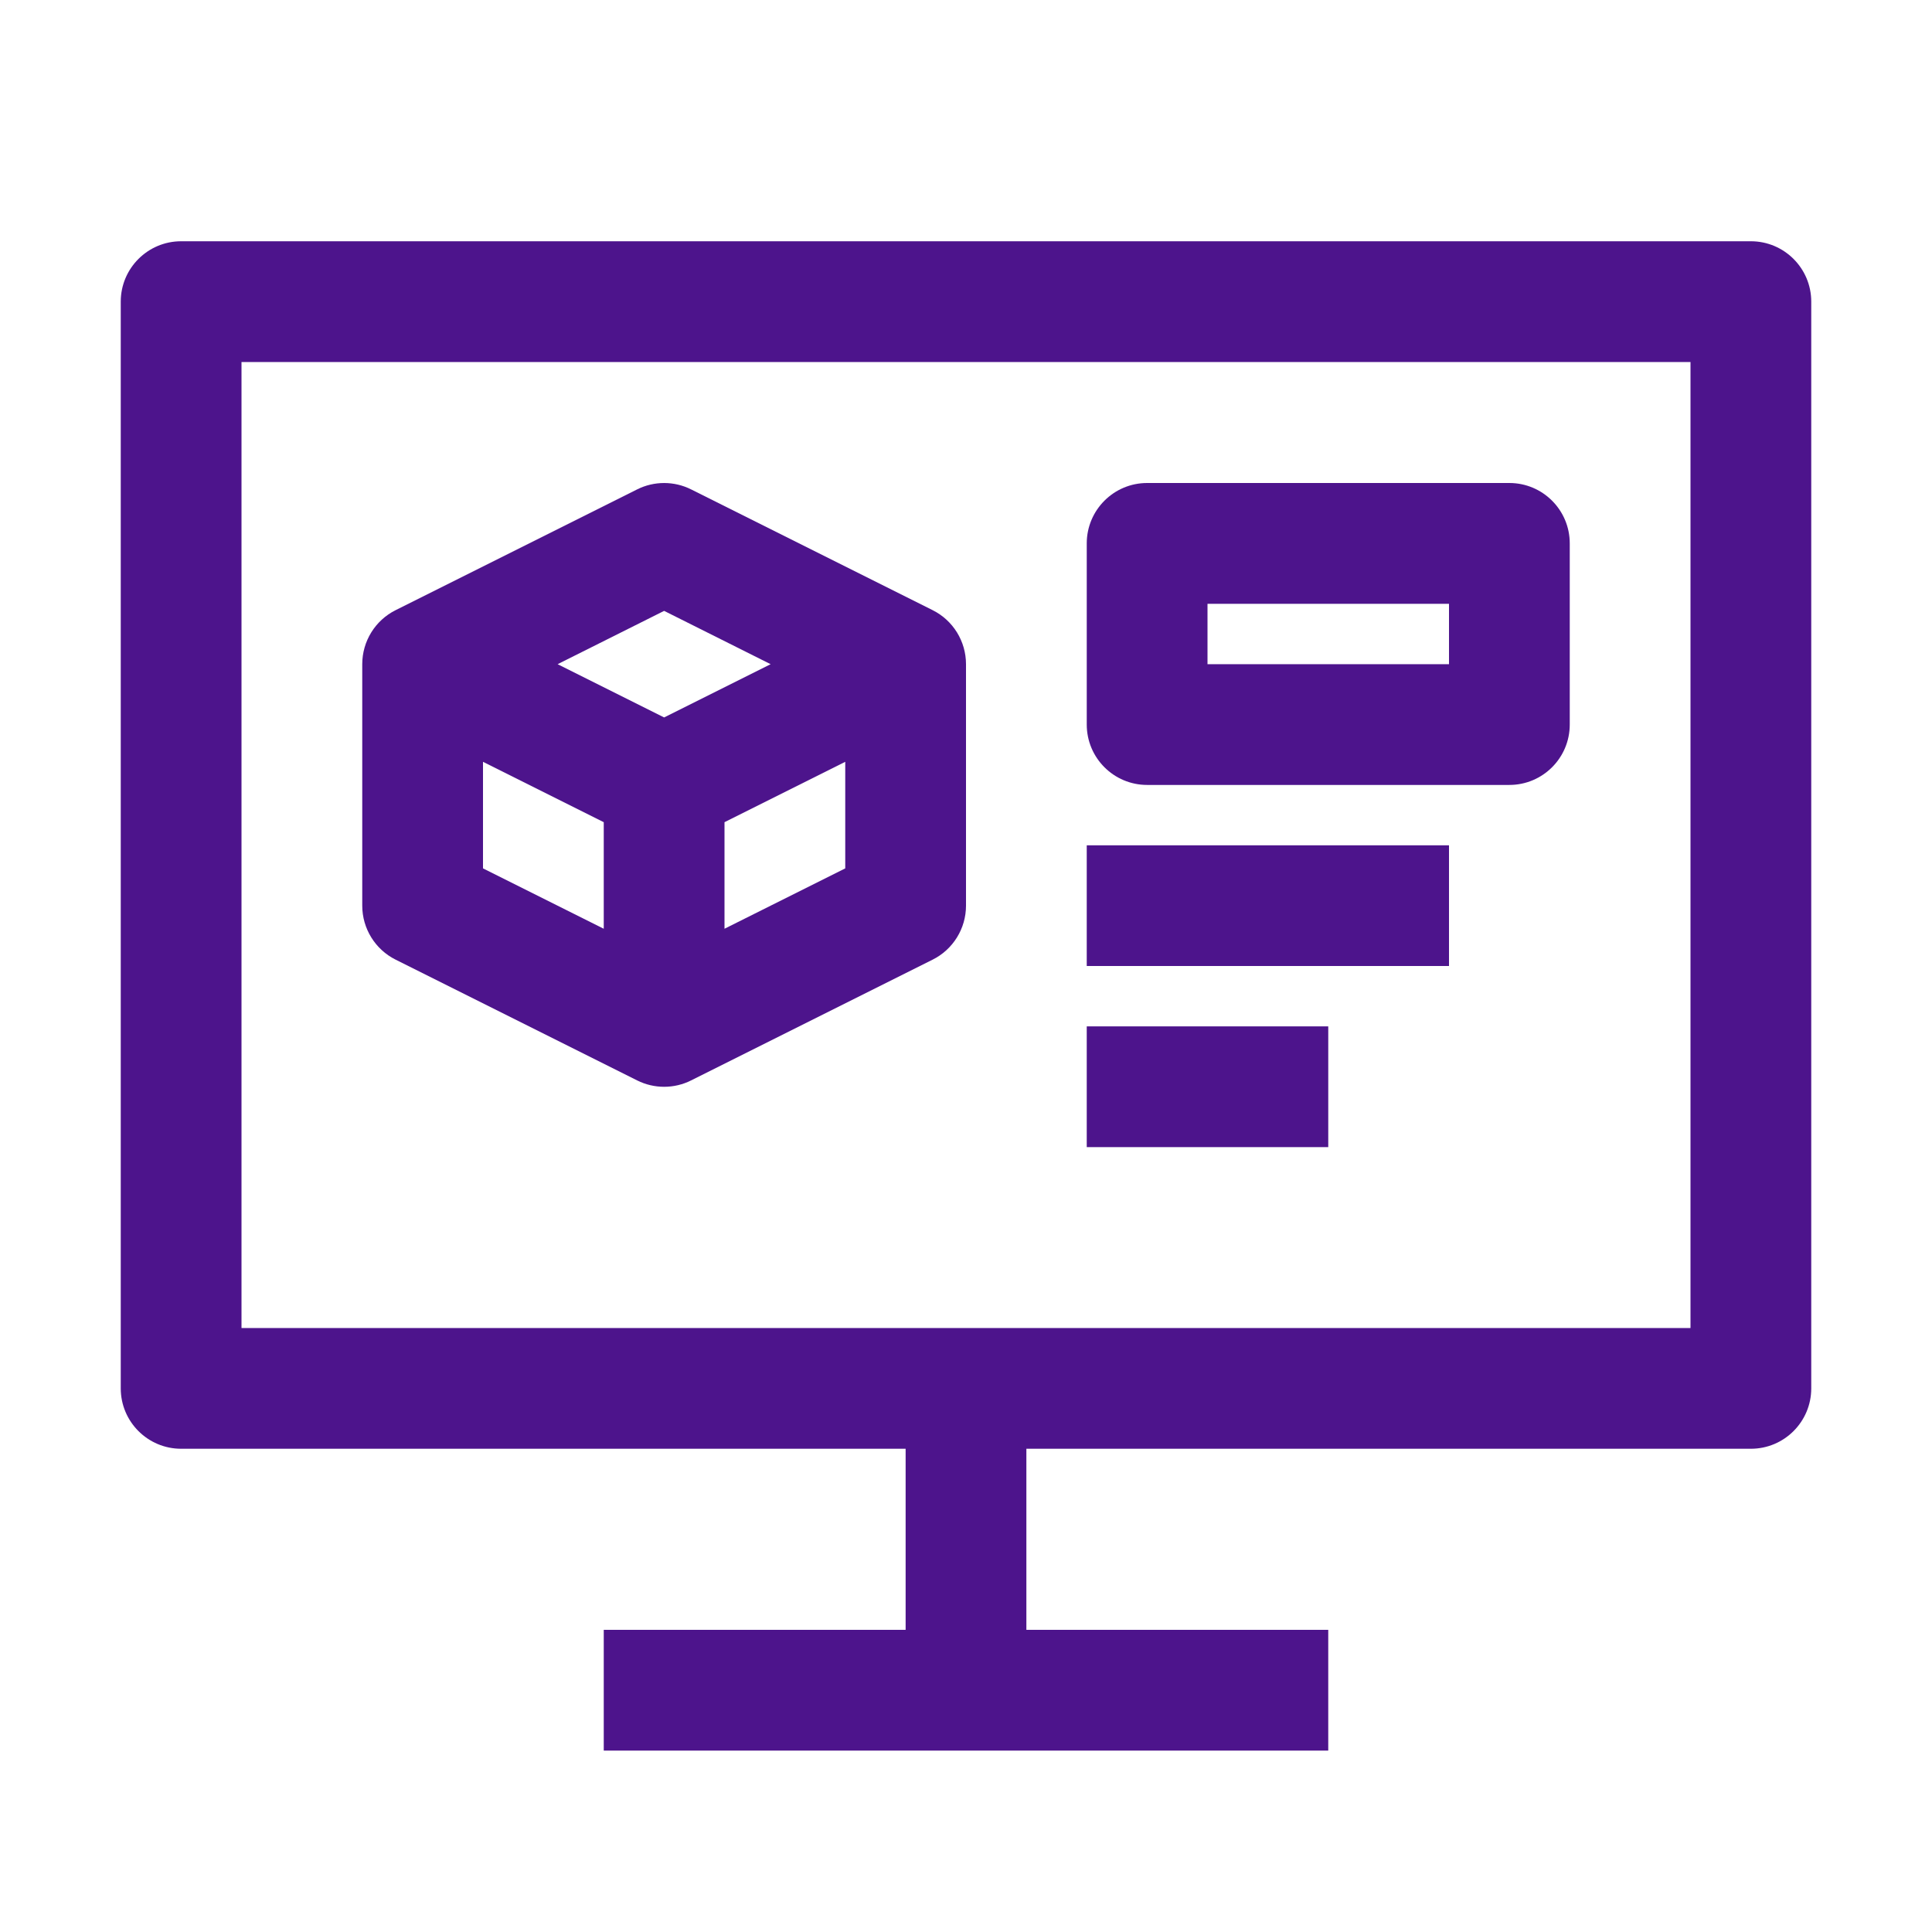
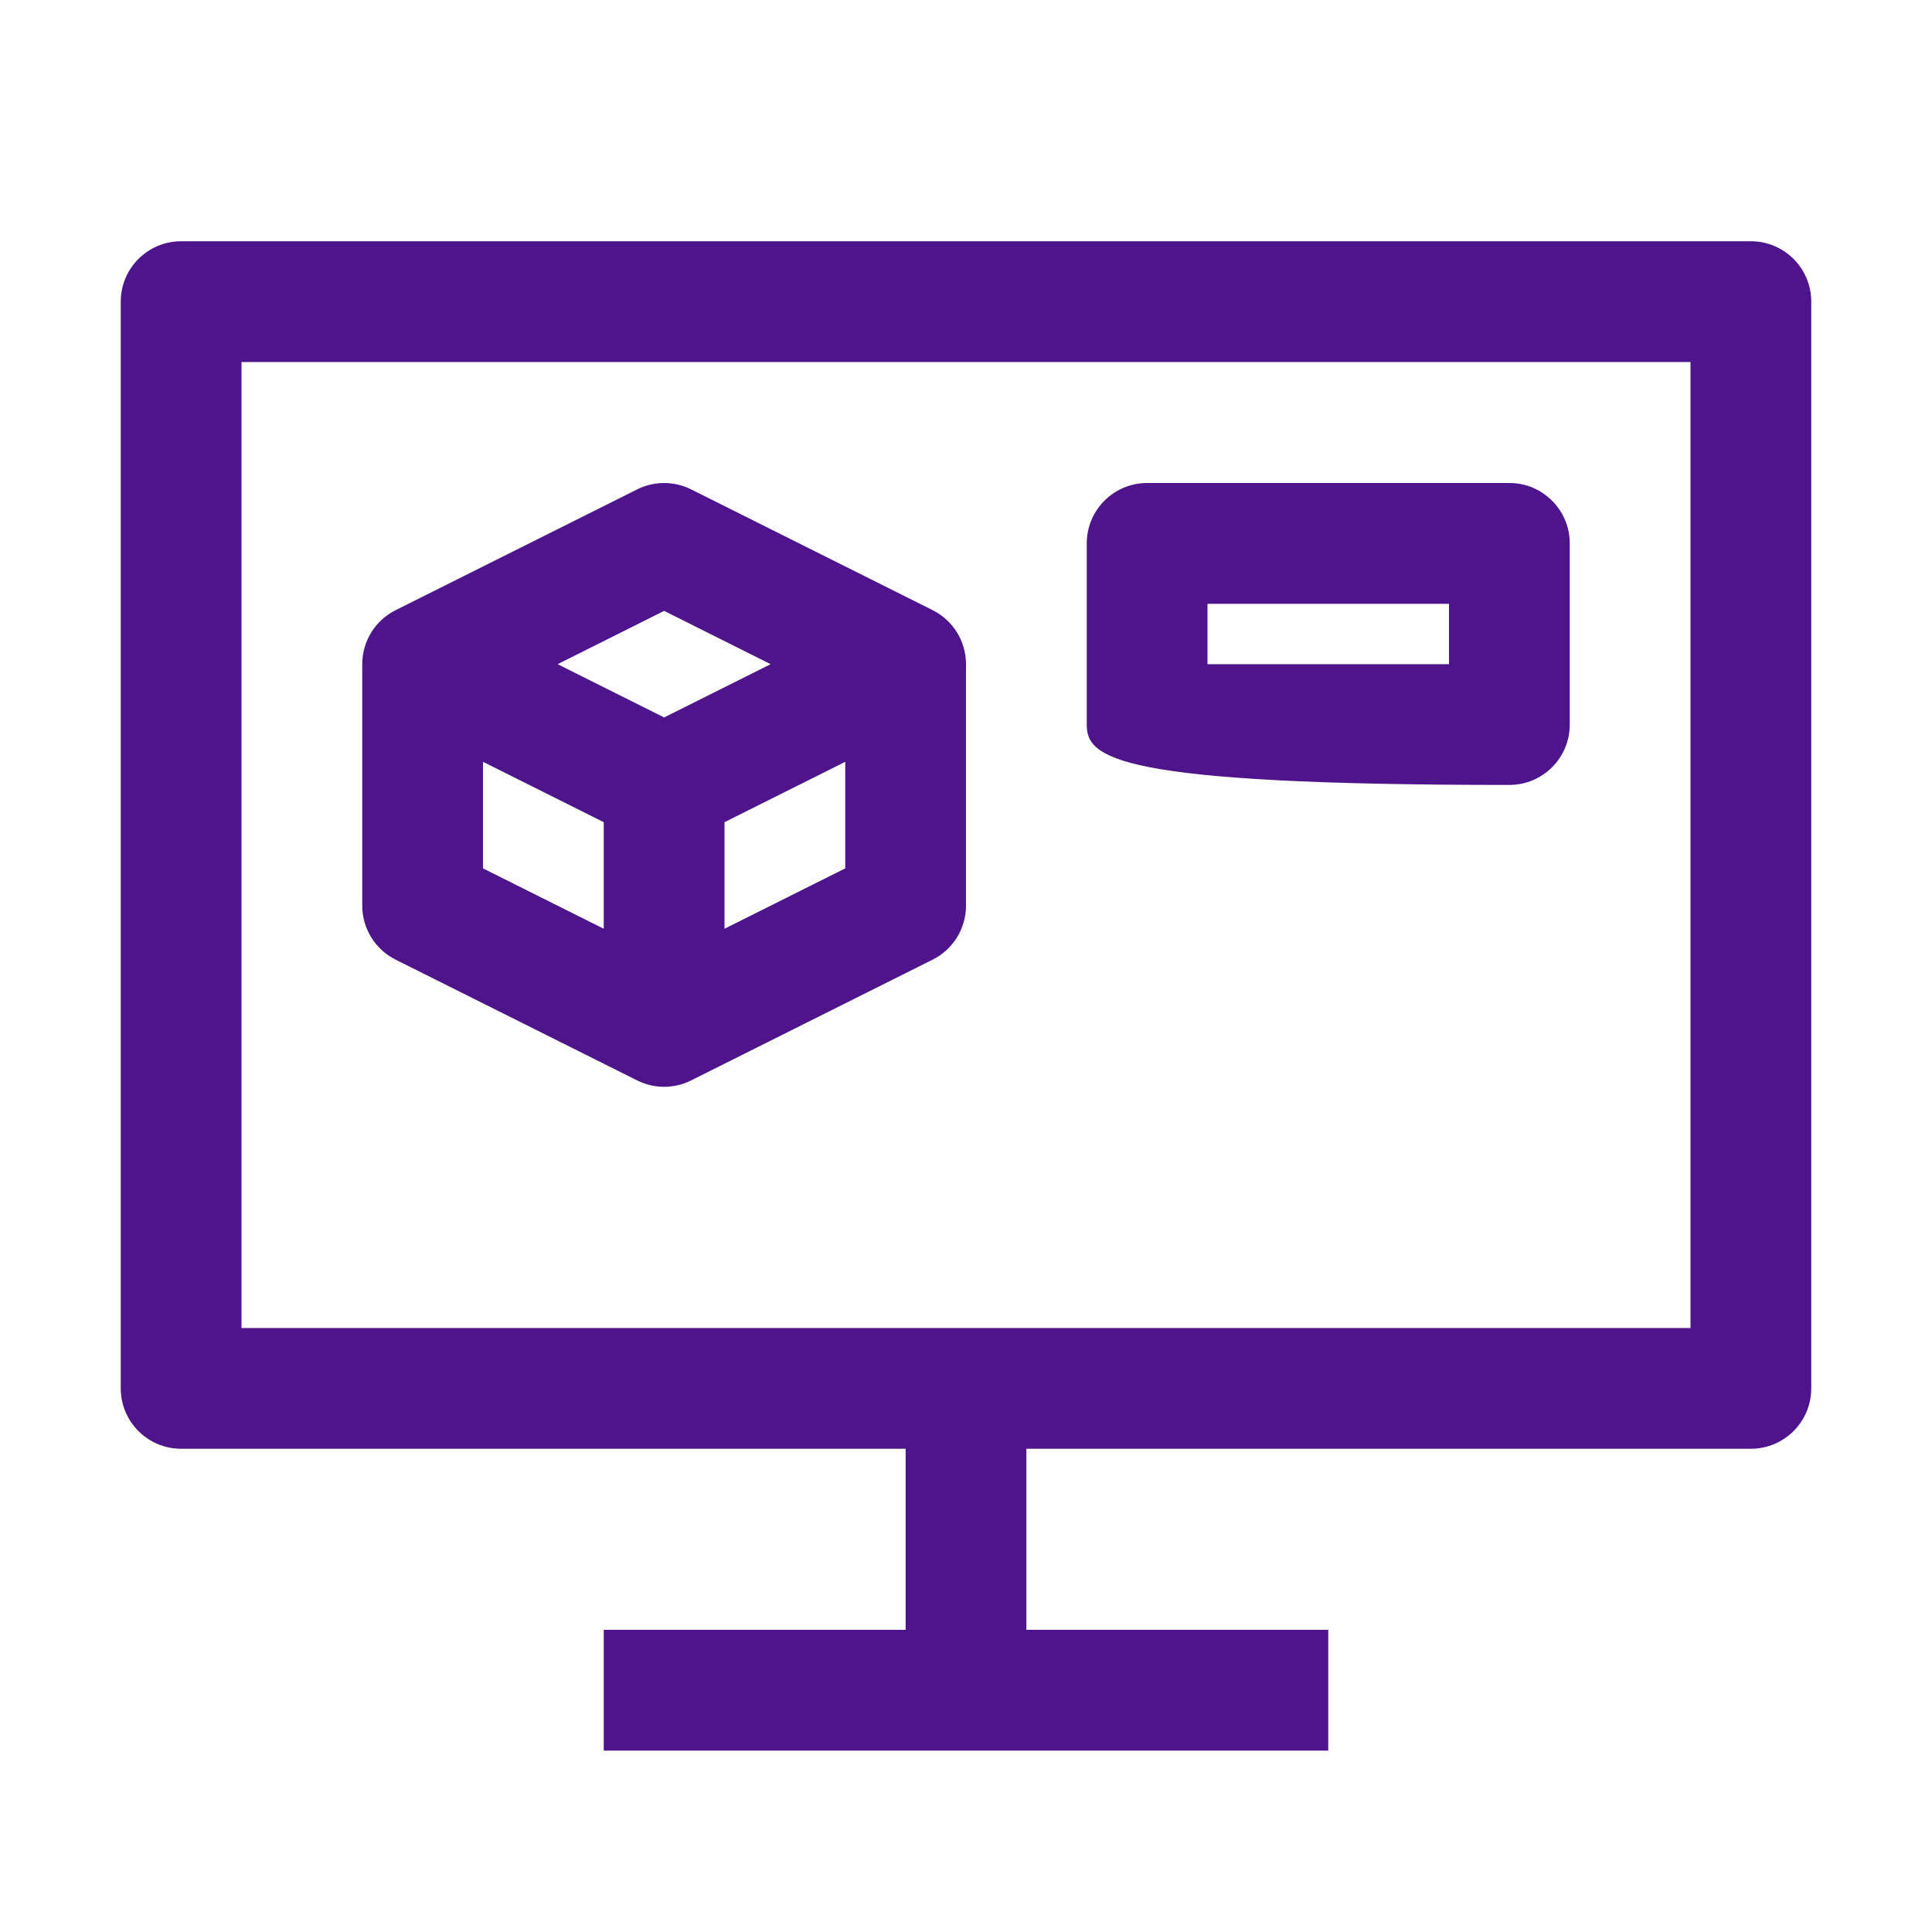
<svg xmlns="http://www.w3.org/2000/svg" width="32" height="32" viewBox="0 0 32 32" fill="none">
  <path fill-rule="evenodd" clip-rule="evenodd" d="M10.553 8.106C10.834 7.965 11.166 7.965 11.447 8.106L15.447 10.106C15.786 10.275 16 10.622 16 11.001V15.001C16 15.379 15.786 15.726 15.447 15.895L11.447 17.895C11.166 18.036 10.834 18.036 10.553 17.895L6.553 15.895C6.214 15.726 6 15.379 6 15.001V11.001C6 10.622 6.214 10.275 6.553 10.106L10.553 8.106ZM8 12.618V14.383L10 15.383V13.618L8 12.618ZM14 14.383L12 15.383V13.618L14 12.618V14.383ZM9.236 11.001L11 11.883L12.764 11.001L11 10.118L9.236 11.001Z" fill="#4D148C" />
-   <path fill-rule="evenodd" clip-rule="evenodd" d="M18 9C18 8.448 18.448 8 19 8H25C25.552 8 26 8.448 26 9V12.001C26 12.553 25.552 13.001 25 13.001H19C18.448 13.001 18 12.553 18 12.001V9ZM20 10.001V11.001H24V10.001H20Z" fill="#4D148C" />
-   <path d="M24 16L18 16V14.001L24 14.001V16Z" fill="#4D148C" />
-   <path d="M18 17V19H22V17H18Z" fill="#4D148C" />
+   <path fill-rule="evenodd" clip-rule="evenodd" d="M18 9C18 8.448 18.448 8 19 8H25C25.552 8 26 8.448 26 9V12.001C26 12.553 25.552 13.001 25 13.001C18.448 13.001 18 12.553 18 12.001V9ZM20 10.001V11.001H24V10.001H20Z" fill="#4D148C" />
  <path fill-rule="evenodd" clip-rule="evenodd" d="M3 3.996C2.448 3.996 2 4.444 2 4.996V22.996C2 23.548 2.448 23.996 3 23.996H15V26.995H10V28.995H22V26.995H17V23.996H29C29.552 23.996 30 23.548 30 22.996V4.996C30 4.444 29.552 3.996 29 3.996H3ZM4 21.996V5.996H28V21.996H4Z" fill="#4D148C" />
</svg>